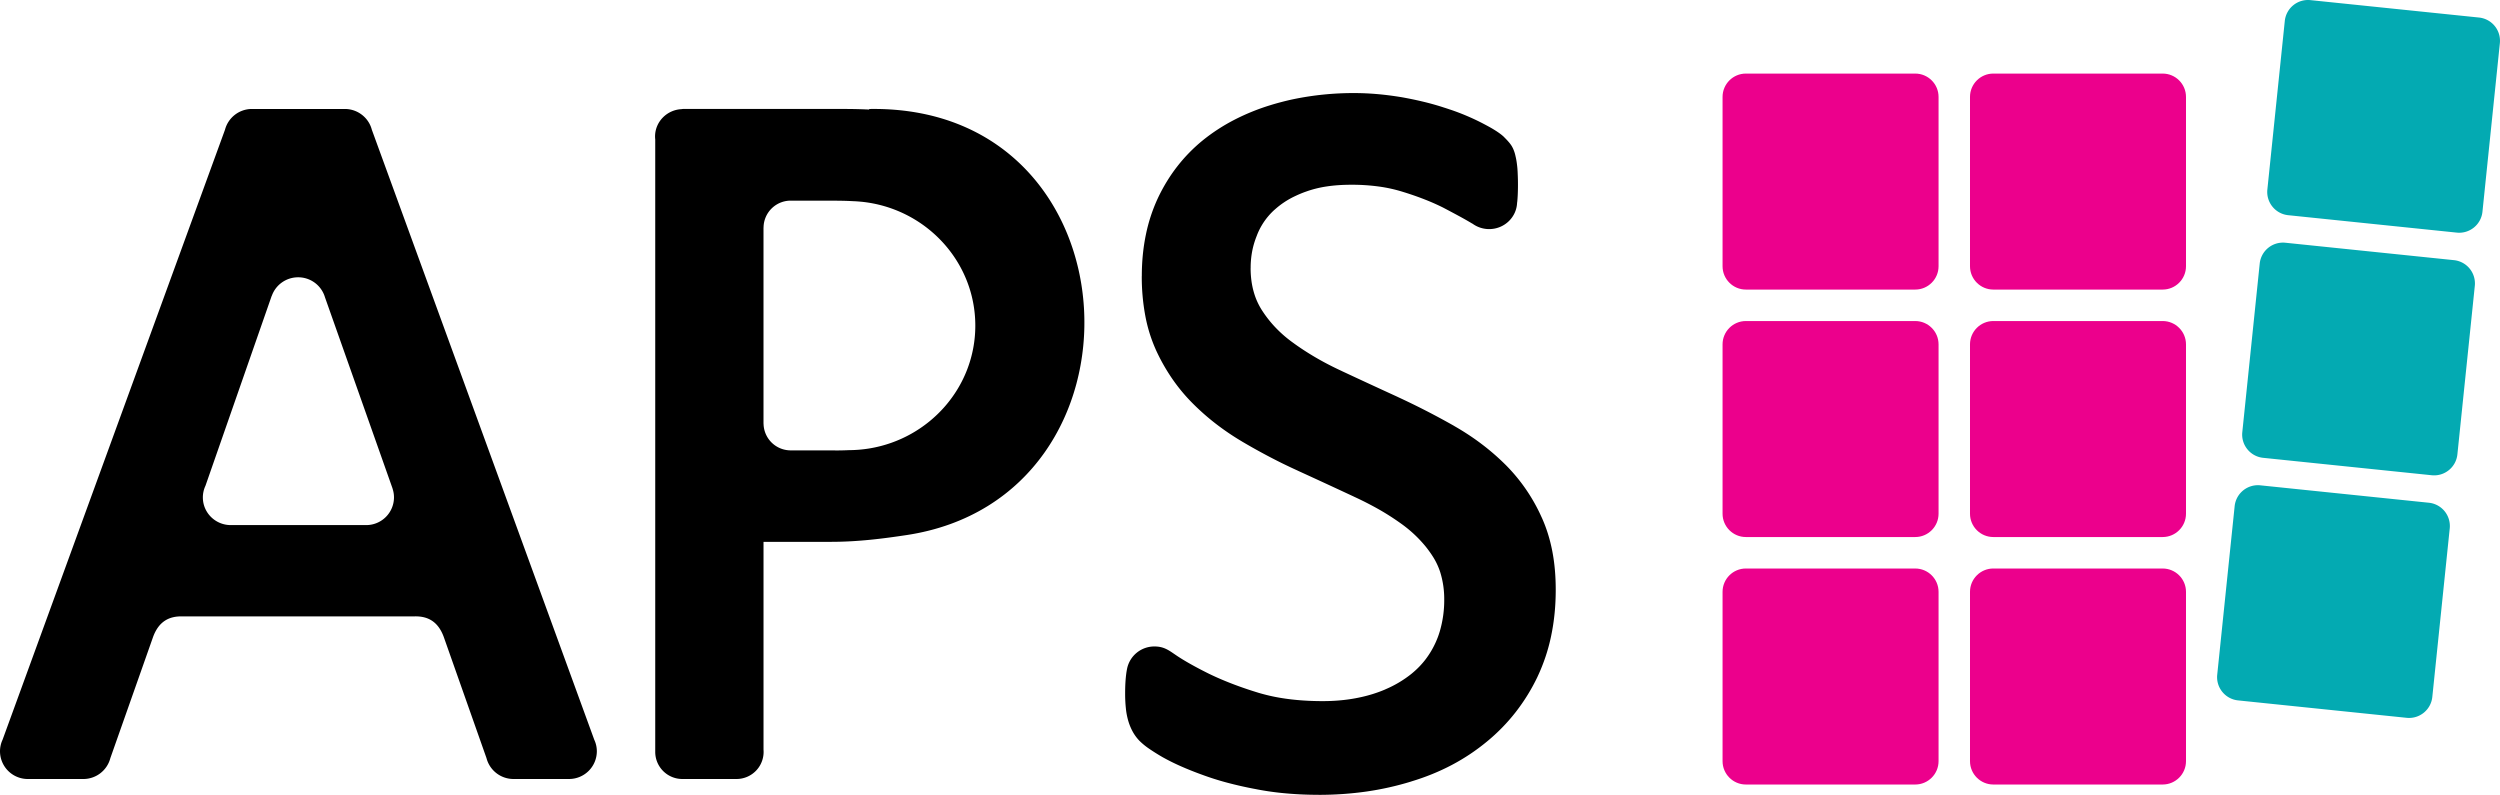
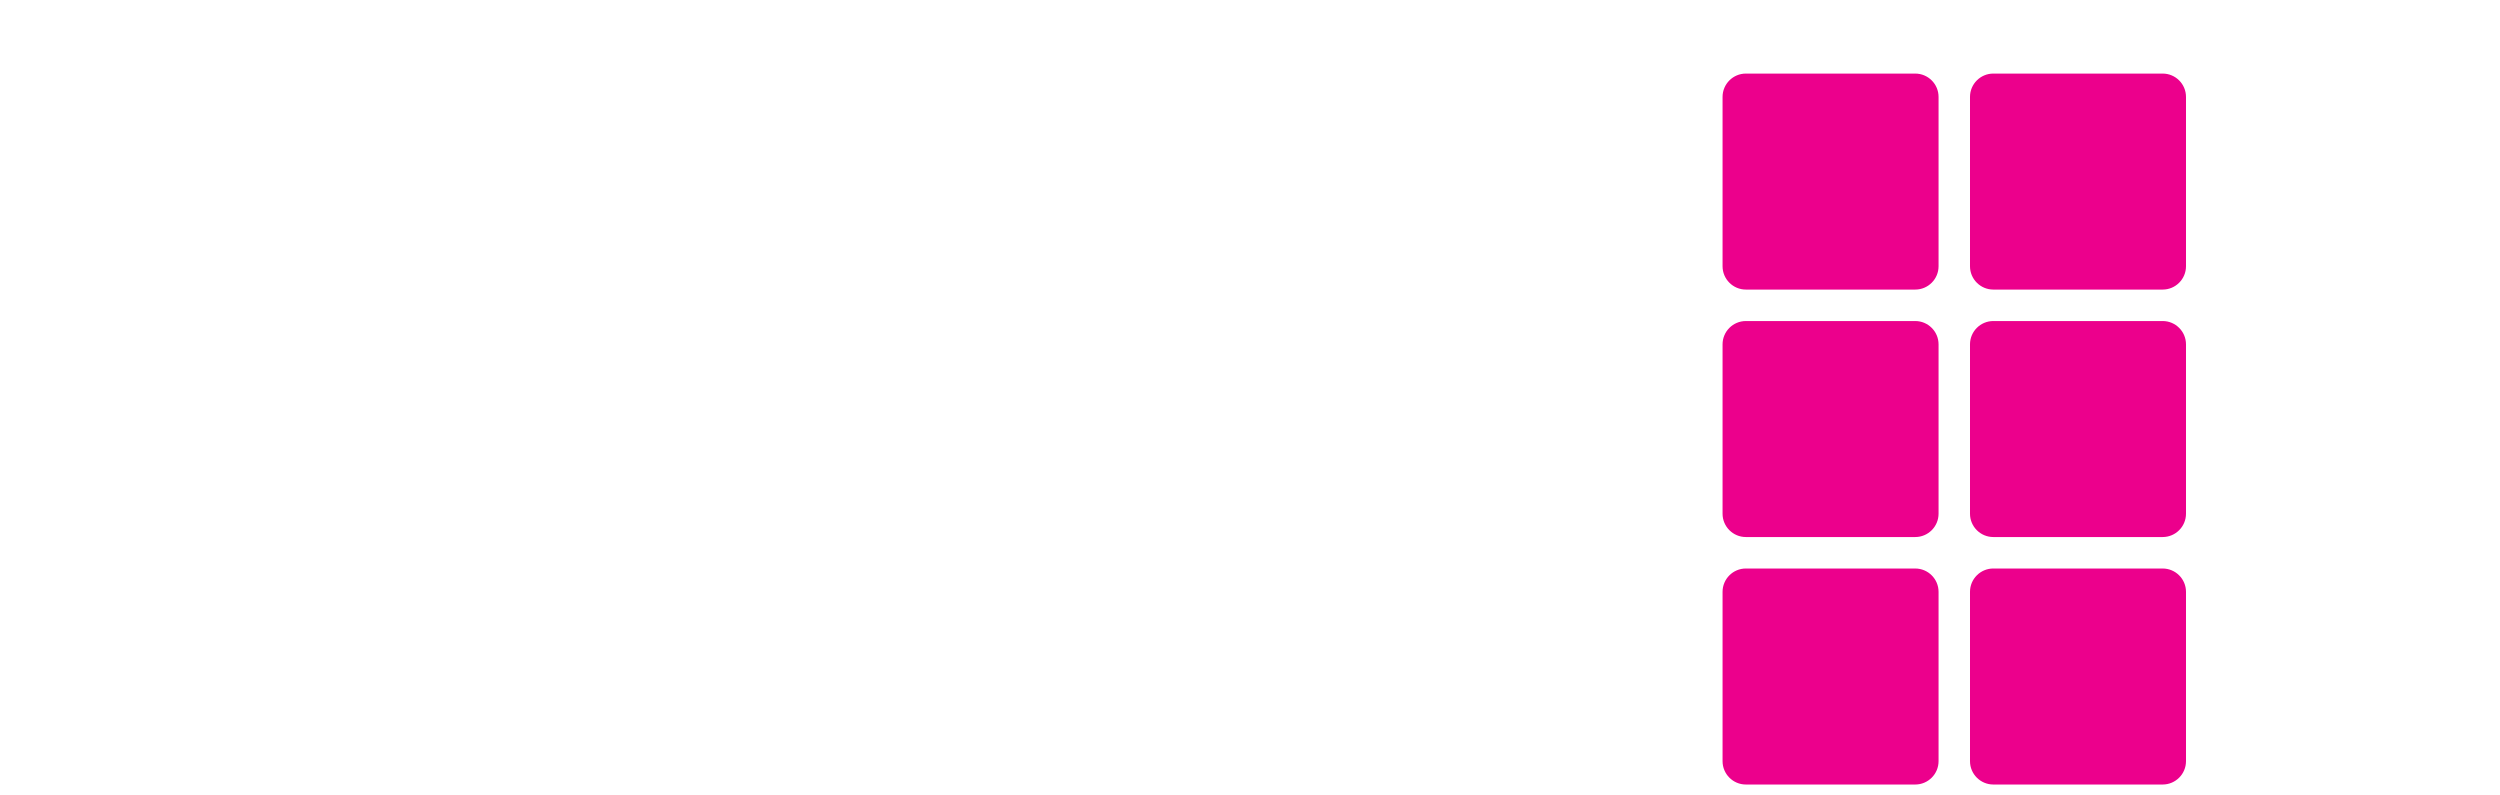
<svg xmlns="http://www.w3.org/2000/svg" xmlns:xlink="http://www.w3.org/1999/xlink" viewBox="0 0 188.715 60">
  <defs>
    <path id="a" d="M131.79 42.914c-.971 0-1.761.79-1.761 1.761v12.783c0 .971.79 1.762 1.761 1.762h12.783c.971 0 1.761-.791 1.761-1.762V44.676c0-.971-.791-1.761-1.761-1.761H131.79zm0-18.68c-.971 0-1.761.79-1.761 1.761v12.783c0 .971.79 1.761 1.761 1.761h12.783c.971 0 1.761-.79 1.761-1.761V25.995c0-.971-.791-1.761-1.761-1.761H131.79zm18.678 0c-.971 0-1.761.79-1.761 1.761v12.783c0 .971.79 1.761 1.761 1.761h12.783c.971 0 1.761-.79 1.761-1.761V25.995c0-.971-.79-1.761-1.761-1.761h-12.783zm0-18.68c-.971 0-1.761.79-1.761 1.761v12.783c0 .971.79 1.761 1.761 1.761h12.783c.971 0 1.761-.79 1.761-1.761V7.315c0-.971-.79-1.761-1.761-1.761h-12.783zm-18.678 0c-.971 0-1.761.79-1.761 1.761v12.783c0 .971.79 1.761 1.761 1.761h12.783c.971 0 1.761-.79 1.761-1.761V7.315c0-.971-.791-1.761-1.761-1.761H131.79zm18.678 37.36c-.971 0-1.761.79-1.761 1.761v12.783c0 .971.79 1.762 1.761 1.762h12.783c.971 0 1.761-.791 1.761-1.762V44.676c0-.971-.79-1.761-1.761-1.761h-12.783z" />
  </defs>
  <use xlink:href="#a" overflow="visible" fill-rule="evenodd" clip-rule="evenodd" fill="#ec008c" />
  <defs>
-     <path id="b" d="M172.512 18.323a1.765 1.765 0 00-1.935 1.572l-1.315 12.729c-.1.967.605 1.835 1.572 1.935l12.729 1.315c.967.1 1.835-.606 1.935-1.572l1.316-12.729a1.766 1.766 0 00-1.573-1.935l-12.729-1.315zm-1.892 18.312a1.765 1.765 0 00-1.935 1.572l-1.316 12.728c-.1.967.605 1.835 1.572 1.935l12.729 1.315c.967.1 1.835-.605 1.935-1.572l1.316-12.728a1.765 1.765 0 00-1.572-1.935l-12.729-1.315zM174.405.009a1.764 1.764 0 00-1.935 1.572l-1.316 12.728c-.1.967.605 1.835 1.572 1.935l12.729 1.315c.967.1 1.835-.605 1.935-1.572l1.315-12.729a1.764 1.764 0 00-1.572-1.934L174.405.009z" />
-   </defs>
+     </defs>
  <use xlink:href="#b" overflow="visible" fill-rule="evenodd" clip-rule="evenodd" fill="#03aab2" />
-   <path d="M20.519 22.327l-.007-.001-5.002 14.342a2.068 2.068 0 00-.197.882c0 1.152.943 2.087 2.107 2.087H27.634a2.097 2.097 0 002.107-2.087c0-.234-.039-.459-.11-.668l.003-.004-5.107-14.448a1.933 1.933 0 00-.072-.202l-.001-.003a2.106 2.106 0 00-1.948-1.293c-.918 0-1.699.583-1.987 1.395m94.001-7.045c-.031 1.115-.963 2.011-2.108 2.011-.469 0-.902-.15-1.253-.405a.21.21 0 01-.026-.013l-.012-.005a26.228 26.228 0 00-.993-.564 99.041 99.041 0 00-1.21-.644 16.652 16.652 0 00-1.386-.612 22.33 22.33 0 00-1.642-.569l-.006-.002a11.048 11.048 0 00-1.817-.401 14.973 14.973 0 00-2.056-.132c-.683 0-1.309.043-1.875.13a8.095 8.095 0 00-1.566.393l-.01.005-.003.001-.001-.002a8.197 8.197 0 00-.761.316 6.296 6.296 0 00-1.572 1.035h-.003l-.001.001-.003.003a4.914 4.914 0 00-.466.477 5.054 5.054 0 00-.872 1.465l-.003.013a6.196 6.196 0 00-.352 1.178 6.704 6.704 0 00-.116 1.273v.004h-.003c0 .632.076 1.219.225 1.759a5.124 5.124 0 00.655 1.462c.303.465.652.907 1.052 1.319.401.415.854.802 1.365 1.16l-.001.001.011.008a18.89 18.89 0 00.91.615c.806.515 1.692.997 2.657 1.442l.003.003a553.178 553.178 0 004.224 1.954l.002.001.003.003a64.41 64.41 0 011.209.576 58.449 58.449 0 013.057 1.615v.003c.727.416 1.406.861 2.039 1.339a17.667 17.667 0 011.804 1.559l.002.001a13.27 13.27 0 012.754 3.998l.001-.001c.356.783.622 1.631.8 2.546.174.9.26 1.871.26 2.918h.003v.005h-.003c0 1.217-.114 2.369-.342 3.456v.003a13.761 13.761 0 01-1.03 3.094v.003a14.562 14.562 0 01-1.646 2.668 14.092 14.092 0 01-2.182 2.235 15.51 15.51 0 01-2.642 1.76c-.948.501-1.97.917-3.066 1.247l.001.002a22.172 22.172 0 01-3.369.756c-1.17.167-2.374.252-3.618.252h-.009v-.003a27.383 27.383 0 01-2.902-.151 21.203 21.203 0 01-1.929-.297v.001a29.29 29.29 0 01-2.101-.478 20.967 20.967 0 01-1.882-.599 24.342 24.342 0 01-1.601-.641 16.07 16.07 0 01-1.352-.673l-.008-.005a15.07 15.07 0 01-1.029-.646 4.986 4.986 0 01-.721-.593 3.236 3.236 0 01-.502-.682 4.111 4.111 0 01-.328-.785 5.187 5.187 0 01-.189-.962 10.538 10.538 0 01-.057-1.155c0-.589.03-1.083.088-1.506v-.005l.001-.004c.009-.067.019-.124.027-.17.012-.073.023-.129.029-.161a2.1 2.1 0 012.072-1.686c.737 0 1.107.311 1.652.676l.003.003c.311.21.677.432 1.095.666.426.239.889.481 1.387.728v-.001a20.287 20.287 0 00.901.41c.825.353 1.748.69 2.77 1.002l.005.002a13.884 13.884 0 001.224.307c1.097.222 2.322.333 3.664.333.704 0 1.371-.047 2.003-.139.639-.093 1.24-.23 1.804-.407v-.003l.003-.001.001.002a9.539 9.539 0 00.913-.338v-.003a8.405 8.405 0 001.976-1.175l-.001-.001c.4-.325.75-.683 1.051-1.074.304-.396.56-.827.771-1.291l.003-.008.002-.004c.059-.132.114-.263.163-.393.045-.12.092-.259.14-.416a8.33 8.33 0 00.34-2.429h-.003v-.004h.003a6.809 6.809 0 00-.303-2.051 5.179 5.179 0 00-.569-1.199l-.002.001-.001-.001-.008-.016a7.182 7.182 0 00-.26-.379 7.642 7.642 0 00-.284-.371 9.59 9.59 0 00-1.85-1.714 18.956 18.956 0 00-1.651-1.057 25.273 25.273 0 00-1.891-.965l-.003-.003a559.271 559.271 0 00-4.198-1.94l-.001-.001.001-.001a44.2 44.2 0 01-1.212-.572 46.776 46.776 0 01-3.026-1.64l-.003-.003a19.365 19.365 0 01-2.002-1.358 18.077 18.077 0 01-1.782-1.58 13.381 13.381 0 01-1.529-1.861 14.455 14.455 0 01-1.208-2.156v-.003a11.334 11.334 0 01-.787-2.555 16.03 16.03 0 01-.262-2.973v-.005h.003c0-1.091.102-2.125.302-3.1a12.463 12.463 0 01.907-2.774l.002-.005c.41-.867.896-1.664 1.46-2.39a12.222 12.222 0 011.931-1.975l.003-.003a14.013 14.013 0 012.37-1.542 16.44 16.44 0 012.755-1.117V7.93l.005-.001h.003c.258-.08.536-.158.832-.235.294-.077.576-.143.847-.201a22.32 22.32 0 014.633-.467c.579 0 1.163.028 1.749.079.568.05 1.154.125 1.751.223h.008c.563.099 1.129.215 1.695.351.544.131 1.076.281 1.596.453l.001-.002.003.001.003.002c.118.038.26.085.426.142l.001-.002a17.466 17.466 0 012.342.985h.002a28.247 28.247 0 01.625.333c.516.29.884.547 1.096.757v.003c.142.141.259.264.35.371.11.128.197.249.261.367l.001.003.003.003.046.091.001-.001c.015.032.031.065.044.098v.003c.067.157.122.332.159.518h.001c.031.129.059.271.081.423.023.153.041.309.056.467v.002c.012.144.022.334.03.572a17.285 17.285 0 01-.001 1.371 9.37 9.37 0 01-.044.632v.003l-.007.008zM65.614 33.853c4.542-.742 8.008-4.612 8.008-9.274 0-4.869-3.779-8.875-8.618-9.353v.002a9.337 9.337 0 00-.63-.043 22.116 22.116 0 00-1.178-.033v-.003h-3.4a2.047 2.047 0 00-2.158 2.028l-.004.001v14.809l.004.005a2.046 2.046 0 001.991 2.004l.006.004H63.042v.003a21.9 21.9 0 001.039-.023 9.909 9.909 0 001.533-.127zm.353-25.629c20.099 0 21.369 29.33 2.447 32.169-1.731.26-3.618.508-5.702.508h-5.077v15.691a2.045 2.045 0 01-2.031 2.211h-4.126a2.046 2.046 0 01-2.017-2.036V10.521a1.967 1.967 0 01-.013-.219c0-1.118.909-2.03 2.041-2.065-.009-.008.019-.012.122-.012h12.135c.525 0 1.07.011 1.642.034l.225.01v-.041c.119-.002.236-.004.354-.004zM22.715 46.53h-8.923c-1.065-.036-1.819.417-2.236 1.547l-3.226 9.15a2.105 2.105 0 01-2.044 1.577H2.107A2.098 2.098 0 010 56.716c0-.313.07-.609.194-.876l16.79-46.047a2.104 2.104 0 011.995-1.567h7.094c.962.021 1.765.68 1.995 1.567l16.79 46.047c.125.267.195.563.195.876a2.097 2.097 0 01-2.107 2.087H38.767a2.105 2.105 0 01-2.044-1.577l-3.227-9.15c-.416-1.13-1.17-1.583-2.236-1.547h-8.545z" fill-rule="evenodd" clip-rule="evenodd" />
</svg>